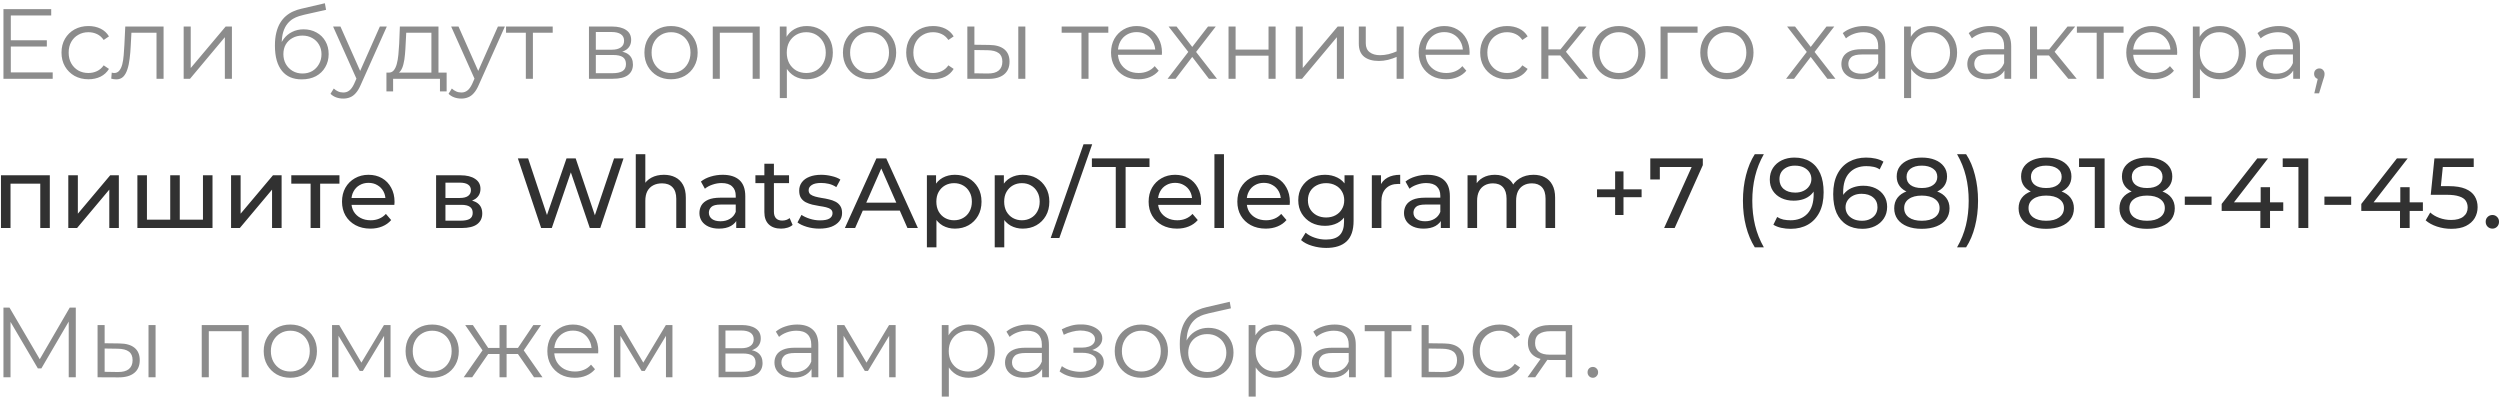
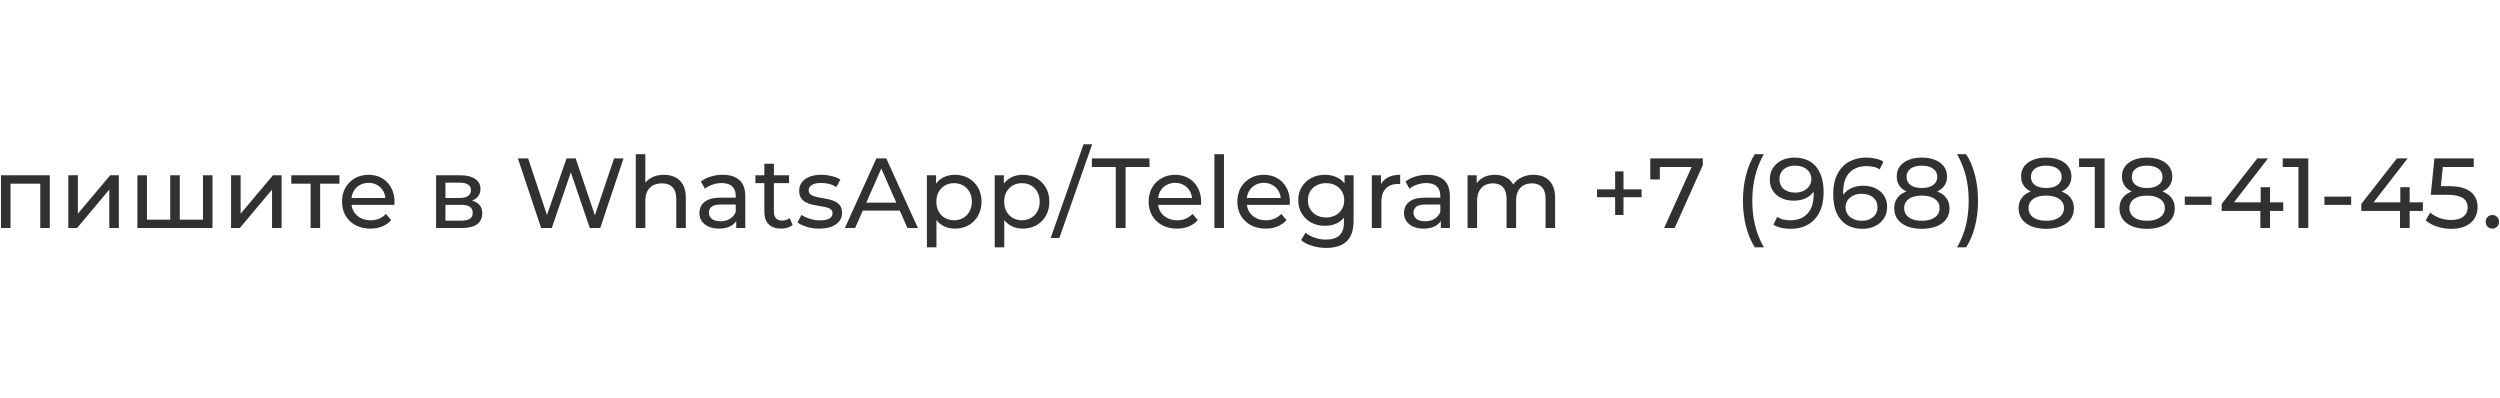
<svg xmlns="http://www.w3.org/2000/svg" width="603" height="96" viewBox="0 0 603 96" fill="none">
-   <path d="M2.416 9.712H11.296V11.224H2.416V9.712ZM2.608 17.464H12.712V19H0.832V2.2H12.352V3.736H2.608V17.464ZM21.337 19.12C20.089 19.12 18.969 18.848 17.977 18.304C17.001 17.744 16.233 16.984 15.673 16.024C15.113 15.048 14.833 13.936 14.833 12.688C14.833 11.424 15.113 10.312 15.673 9.352C16.233 8.392 17.001 7.64 17.977 7.096C18.969 6.552 20.089 6.28 21.337 6.28C22.409 6.28 23.377 6.488 24.241 6.904C25.105 7.32 25.785 7.944 26.281 8.776L25.009 9.64C24.577 9 24.041 8.528 23.401 8.224C22.761 7.92 22.065 7.768 21.313 7.768C20.417 7.768 19.609 7.976 18.889 8.392C18.169 8.792 17.601 9.36 17.185 10.096C16.769 10.832 16.561 11.696 16.561 12.688C16.561 13.68 16.769 14.544 17.185 15.28C17.601 16.016 18.169 16.592 18.889 17.008C19.609 17.408 20.417 17.608 21.313 17.608C22.065 17.608 22.761 17.456 23.401 17.152C24.041 16.848 24.577 16.384 25.009 15.76L26.281 16.624C25.785 17.44 25.105 18.064 24.241 18.496C23.377 18.912 22.409 19.12 21.337 19.12ZM26.831 18.976L26.951 17.512C27.063 17.528 27.167 17.552 27.263 17.584C27.375 17.6 27.471 17.608 27.551 17.608C28.063 17.608 28.471 17.416 28.775 17.032C29.095 16.648 29.335 16.136 29.495 15.496C29.655 14.856 29.767 14.136 29.831 13.336C29.895 12.52 29.951 11.704 29.999 10.888L30.215 6.4H39.455V19H37.751V7.384L38.183 7.888H31.319L31.727 7.36L31.535 11.008C31.487 12.096 31.399 13.136 31.271 14.128C31.159 15.12 30.975 15.992 30.719 16.744C30.479 17.496 30.143 18.088 29.711 18.52C29.279 18.936 28.727 19.144 28.055 19.144C27.863 19.144 27.663 19.128 27.455 19.096C27.263 19.064 27.055 19.024 26.831 18.976ZM44.299 19V6.4H46.003V16.408L54.427 6.4H55.939V19H54.235V8.968L45.835 19H44.299ZM72.768 19.144C71.744 19.144 70.832 18.976 70.032 18.64C69.248 18.304 68.576 17.792 68.016 17.104C67.456 16.416 67.032 15.568 66.744 14.56C66.456 13.536 66.312 12.352 66.312 11.008C66.312 9.808 66.424 8.76 66.648 7.864C66.872 6.952 67.184 6.168 67.584 5.512C67.984 4.856 68.448 4.304 68.976 3.856C69.52 3.392 70.104 3.024 70.728 2.752C71.368 2.464 72.024 2.248 72.696 2.104L78.36 0.784L78.648 2.368L73.32 3.568C72.984 3.648 72.576 3.76 72.096 3.904C71.632 4.048 71.152 4.264 70.656 4.552C70.176 4.84 69.728 5.24 69.312 5.752C68.896 6.264 68.56 6.928 68.304 7.744C68.064 8.544 67.944 9.544 67.944 10.744C67.944 11 67.952 11.208 67.968 11.368C67.984 11.512 68 11.672 68.016 11.848C68.048 12.008 68.072 12.248 68.088 12.568L67.344 11.944C67.52 10.968 67.88 10.12 68.424 9.4C68.968 8.664 69.648 8.096 70.464 7.696C71.296 7.28 72.216 7.072 73.224 7.072C74.392 7.072 75.432 7.328 76.344 7.84C77.256 8.336 77.968 9.032 78.48 9.928C79.008 10.824 79.272 11.864 79.272 13.048C79.272 14.216 79 15.264 78.456 16.192C77.928 17.12 77.176 17.848 76.2 18.376C75.224 18.888 74.08 19.144 72.768 19.144ZM72.96 17.728C73.856 17.728 74.648 17.528 75.336 17.128C76.024 16.712 76.56 16.152 76.944 15.448C77.344 14.744 77.544 13.952 77.544 13.072C77.544 12.208 77.344 11.44 76.944 10.768C76.56 10.096 76.024 9.568 75.336 9.184C74.648 8.784 73.848 8.584 72.936 8.584C72.04 8.584 71.248 8.776 70.56 9.16C69.872 9.528 69.328 10.048 68.928 10.72C68.544 11.392 68.352 12.168 68.352 13.048C68.352 13.928 68.544 14.72 68.928 15.424C69.328 16.128 69.872 16.688 70.56 17.104C71.264 17.52 72.064 17.728 72.96 17.728ZM82.788 23.776C82.196 23.776 81.628 23.68 81.084 23.488C80.556 23.296 80.1 23.008 79.716 22.624L80.508 21.352C80.828 21.656 81.172 21.888 81.54 22.048C81.924 22.224 82.348 22.312 82.812 22.312C83.372 22.312 83.852 22.152 84.252 21.832C84.668 21.528 85.06 20.984 85.428 20.2L86.244 18.352L86.436 18.088L91.62 6.4H93.3L86.988 20.512C86.636 21.328 86.244 21.976 85.812 22.456C85.396 22.936 84.94 23.272 84.444 23.464C83.948 23.672 83.396 23.776 82.788 23.776ZM86.148 19.36L80.34 6.4H82.116L87.252 17.968L86.148 19.36ZM104.056 18.184V7.888H97.984L97.84 10.696C97.808 11.544 97.752 12.376 97.672 13.192C97.608 14.008 97.488 14.76 97.312 15.448C97.152 16.12 96.92 16.672 96.616 17.104C96.312 17.52 95.92 17.76 95.44 17.824L93.736 17.512C94.232 17.528 94.64 17.352 94.96 16.984C95.28 16.6 95.528 16.08 95.704 15.424C95.88 14.768 96.008 14.024 96.088 13.192C96.168 12.344 96.232 11.48 96.28 10.6L96.448 6.4H105.76V18.184H104.056ZM93.208 22.048V17.512H107.728V22.048H106.12V19H94.816V22.048H93.208ZM111.265 23.776C110.673 23.776 110.105 23.68 109.561 23.488C109.033 23.296 108.577 23.008 108.193 22.624L108.985 21.352C109.305 21.656 109.649 21.888 110.017 22.048C110.401 22.224 110.825 22.312 111.289 22.312C111.849 22.312 112.329 22.152 112.729 21.832C113.145 21.528 113.537 20.984 113.905 20.2L114.721 18.352L114.913 18.088L120.097 6.4H121.777L115.465 20.512C115.113 21.328 114.721 21.976 114.289 22.456C113.873 22.936 113.417 23.272 112.921 23.464C112.425 23.672 111.873 23.776 111.265 23.776ZM114.625 19.36L108.817 6.4H110.593L115.729 17.968L114.625 19.36ZM126.832 19V7.432L127.264 7.888H122.056V6.4H133.312V7.888H128.104L128.536 7.432V19H126.832ZM142.057 19V6.4H147.625C149.049 6.4 150.169 6.672 150.985 7.216C151.817 7.76 152.233 8.56 152.233 9.616C152.233 10.64 151.841 11.432 151.057 11.992C150.273 12.536 149.241 12.808 147.961 12.808L148.297 12.304C149.801 12.304 150.905 12.584 151.609 13.144C152.313 13.704 152.665 14.512 152.665 15.568C152.665 16.656 152.265 17.504 151.465 18.112C150.681 18.704 149.457 19 147.793 19H142.057ZM143.713 17.656H147.721C148.793 17.656 149.601 17.488 150.145 17.152C150.705 16.8 150.985 16.24 150.985 15.472C150.985 14.704 150.737 14.144 150.241 13.792C149.745 13.44 148.961 13.264 147.889 13.264H143.713V17.656ZM143.713 11.992H147.505C148.481 11.992 149.225 11.808 149.737 11.44C150.265 11.072 150.529 10.536 150.529 9.832C150.529 9.128 150.265 8.6 149.737 8.248C149.225 7.896 148.481 7.72 147.505 7.72H143.713V11.992ZM161.842 19.12C160.626 19.12 159.53 18.848 158.554 18.304C157.594 17.744 156.834 16.984 156.274 16.024C155.714 15.048 155.434 13.936 155.434 12.688C155.434 11.424 155.714 10.312 156.274 9.352C156.834 8.392 157.594 7.64 158.554 7.096C159.514 6.552 160.61 6.28 161.842 6.28C163.09 6.28 164.194 6.552 165.154 7.096C166.13 7.64 166.89 8.392 167.434 9.352C167.994 10.312 168.274 11.424 168.274 12.688C168.274 13.936 167.994 15.048 167.434 16.024C166.89 16.984 166.13 17.744 165.154 18.304C164.178 18.848 163.074 19.12 161.842 19.12ZM161.842 17.608C162.754 17.608 163.562 17.408 164.266 17.008C164.97 16.592 165.522 16.016 165.922 15.28C166.338 14.528 166.546 13.664 166.546 12.688C166.546 11.696 166.338 10.832 165.922 10.096C165.522 9.36 164.97 8.792 164.266 8.392C163.562 7.976 162.762 7.768 161.866 7.768C160.97 7.768 160.17 7.976 159.466 8.392C158.762 8.792 158.202 9.36 157.786 10.096C157.37 10.832 157.162 11.696 157.162 12.688C157.162 13.664 157.37 14.528 157.786 15.28C158.202 16.016 158.762 16.592 159.466 17.008C160.17 17.408 160.962 17.608 161.842 17.608ZM171.916 19V6.4H183.244V19H181.54V7.432L181.972 7.888H173.188L173.62 7.432V19H171.916ZM194.592 19.12C193.504 19.12 192.52 18.872 191.64 18.376C190.76 17.864 190.056 17.136 189.528 16.192C189.016 15.232 188.76 14.064 188.76 12.688C188.76 11.312 189.016 10.152 189.528 9.208C190.04 8.248 190.736 7.52 191.616 7.024C192.496 6.528 193.488 6.28 194.592 6.28C195.792 6.28 196.864 6.552 197.808 7.096C198.768 7.624 199.52 8.376 200.064 9.352C200.608 10.312 200.88 11.424 200.88 12.688C200.88 13.968 200.608 15.088 200.064 16.048C199.52 17.008 198.768 17.76 197.808 18.304C196.864 18.848 195.792 19.12 194.592 19.12ZM188.088 23.656V6.4H189.72V10.192L189.552 12.712L189.792 15.256V23.656H188.088ZM194.472 17.608C195.368 17.608 196.168 17.408 196.872 17.008C197.576 16.592 198.136 16.016 198.552 15.28C198.968 14.528 199.176 13.664 199.176 12.688C199.176 11.712 198.968 10.856 198.552 10.12C198.136 9.384 197.576 8.808 196.872 8.392C196.168 7.976 195.368 7.768 194.472 7.768C193.576 7.768 192.768 7.976 192.048 8.392C191.344 8.808 190.784 9.384 190.368 10.12C189.968 10.856 189.768 11.712 189.768 12.688C189.768 13.664 189.968 14.528 190.368 15.28C190.784 16.016 191.344 16.592 192.048 17.008C192.768 17.408 193.576 17.608 194.472 17.608ZM209.725 19.12C208.509 19.12 207.413 18.848 206.437 18.304C205.477 17.744 204.717 16.984 204.157 16.024C203.597 15.048 203.317 13.936 203.317 12.688C203.317 11.424 203.597 10.312 204.157 9.352C204.717 8.392 205.477 7.64 206.437 7.096C207.397 6.552 208.493 6.28 209.725 6.28C210.973 6.28 212.077 6.552 213.037 7.096C214.013 7.64 214.773 8.392 215.317 9.352C215.877 10.312 216.157 11.424 216.157 12.688C216.157 13.936 215.877 15.048 215.317 16.024C214.773 16.984 214.013 17.744 213.037 18.304C212.061 18.848 210.957 19.12 209.725 19.12ZM209.725 17.608C210.637 17.608 211.445 17.408 212.149 17.008C212.853 16.592 213.405 16.016 213.805 15.28C214.221 14.528 214.429 13.664 214.429 12.688C214.429 11.696 214.221 10.832 213.805 10.096C213.405 9.36 212.853 8.792 212.149 8.392C211.445 7.976 210.645 7.768 209.749 7.768C208.853 7.768 208.053 7.976 207.349 8.392C206.645 8.792 206.085 9.36 205.669 10.096C205.253 10.832 205.045 11.696 205.045 12.688C205.045 13.664 205.253 14.528 205.669 15.28C206.085 16.016 206.645 16.592 207.349 17.008C208.053 17.408 208.845 17.608 209.725 17.608ZM225.079 19.12C223.831 19.12 222.711 18.848 221.719 18.304C220.743 17.744 219.975 16.984 219.415 16.024C218.855 15.048 218.575 13.936 218.575 12.688C218.575 11.424 218.855 10.312 219.415 9.352C219.975 8.392 220.743 7.64 221.719 7.096C222.711 6.552 223.831 6.28 225.079 6.28C226.151 6.28 227.119 6.488 227.983 6.904C228.847 7.32 229.527 7.944 230.023 8.776L228.751 9.64C228.319 9 227.783 8.528 227.143 8.224C226.503 7.92 225.807 7.768 225.055 7.768C224.159 7.768 223.351 7.976 222.631 8.392C221.911 8.792 221.343 9.36 220.927 10.096C220.511 10.832 220.303 11.696 220.303 12.688C220.303 13.68 220.511 14.544 220.927 15.28C221.343 16.016 221.911 16.592 222.631 17.008C223.351 17.408 224.159 17.608 225.055 17.608C225.807 17.608 226.503 17.456 227.143 17.152C227.783 16.848 228.319 16.384 228.751 15.76L230.023 16.624C229.527 17.44 228.847 18.064 227.983 18.496C227.119 18.912 226.151 19.12 225.079 19.12ZM245.61 19V6.4H247.314V19H245.61ZM238.626 10.84C240.21 10.856 241.418 11.208 242.25 11.896C243.082 12.584 243.498 13.576 243.498 14.872C243.498 16.216 243.05 17.248 242.154 17.968C241.258 18.688 239.978 19.04 238.314 19.024L233.322 19V6.4H235.026V10.792L238.626 10.84ZM238.194 17.728C239.378 17.744 240.266 17.512 240.858 17.032C241.466 16.536 241.77 15.816 241.77 14.872C241.77 13.928 241.474 13.24 240.882 12.808C240.29 12.36 239.394 12.128 238.194 12.112L235.026 12.064V17.68L238.194 17.728ZM260.847 19V7.432L261.279 7.888H256.071V6.4H267.327V7.888H262.119L262.551 7.432V19H260.847ZM274.605 19.12C273.293 19.12 272.141 18.848 271.149 18.304C270.157 17.744 269.381 16.984 268.821 16.024C268.261 15.048 267.981 13.936 267.981 12.688C267.981 11.44 268.245 10.336 268.773 9.376C269.317 8.416 270.053 7.664 270.981 7.12C271.925 6.56 272.981 6.28 274.149 6.28C275.333 6.28 276.381 6.552 277.293 7.096C278.221 7.624 278.949 8.376 279.477 9.352C280.005 10.312 280.269 11.424 280.269 12.688C280.269 12.768 280.261 12.856 280.245 12.952C280.245 13.032 280.245 13.12 280.245 13.216H269.277V11.944H279.333L278.661 12.448C278.661 11.536 278.461 10.728 278.061 10.024C277.677 9.304 277.149 8.744 276.477 8.344C275.805 7.944 275.029 7.744 274.149 7.744C273.285 7.744 272.509 7.944 271.821 8.344C271.133 8.744 270.597 9.304 270.213 10.024C269.829 10.744 269.637 11.568 269.637 12.496V12.76C269.637 13.72 269.845 14.568 270.261 15.304C270.693 16.024 271.285 16.592 272.037 17.008C272.805 17.408 273.677 17.608 274.653 17.608C275.421 17.608 276.133 17.472 276.789 17.2C277.461 16.928 278.037 16.512 278.517 15.952L279.477 17.056C278.917 17.728 278.213 18.24 277.365 18.592C276.533 18.944 275.613 19.12 274.605 19.12ZM281.626 19L286.954 12.088L286.93 12.928L281.866 6.4H283.786L287.938 11.8L287.218 11.776L291.37 6.4H293.242L288.13 13L288.154 12.088L293.53 19H291.586L287.194 13.24L287.866 13.336L283.546 19H281.626ZM296.322 19V6.4H298.026V11.968H305.97V6.4H307.674V19H305.97V13.432H298.026V19H296.322ZM312.518 19V6.4H314.222V16.408L322.646 6.4H324.158V19H322.454V8.968L314.054 19H312.518ZM337.009 13.672C336.273 13.992 335.529 14.248 334.777 14.44C334.041 14.616 333.305 14.704 332.569 14.704C331.081 14.704 329.905 14.368 329.041 13.696C328.177 13.008 327.745 11.952 327.745 10.528V6.4H329.425V10.432C329.425 11.392 329.737 12.112 330.361 12.592C330.985 13.072 331.825 13.312 332.881 13.312C333.521 13.312 334.193 13.232 334.897 13.072C335.601 12.896 336.313 12.648 337.033 12.328L337.009 13.672ZM336.865 19V6.4H338.569V19H336.865ZM348.808 19.12C347.496 19.12 346.344 18.848 345.352 18.304C344.36 17.744 343.584 16.984 343.024 16.024C342.464 15.048 342.184 13.936 342.184 12.688C342.184 11.44 342.448 10.336 342.976 9.376C343.52 8.416 344.256 7.664 345.184 7.12C346.128 6.56 347.184 6.28 348.352 6.28C349.536 6.28 350.584 6.552 351.496 7.096C352.424 7.624 353.152 8.376 353.68 9.352C354.208 10.312 354.472 11.424 354.472 12.688C354.472 12.768 354.464 12.856 354.448 12.952C354.448 13.032 354.448 13.12 354.448 13.216H343.48V11.944H353.536L352.864 12.448C352.864 11.536 352.664 10.728 352.264 10.024C351.88 9.304 351.352 8.744 350.68 8.344C350.008 7.944 349.232 7.744 348.352 7.744C347.488 7.744 346.712 7.944 346.024 8.344C345.336 8.744 344.8 9.304 344.416 10.024C344.032 10.744 343.84 11.568 343.84 12.496V12.76C343.84 13.72 344.048 14.568 344.464 15.304C344.896 16.024 345.488 16.592 346.24 17.008C347.008 17.408 347.88 17.608 348.856 17.608C349.624 17.608 350.336 17.472 350.992 17.2C351.664 16.928 352.24 16.512 352.72 15.952L353.68 17.056C353.12 17.728 352.416 18.24 351.568 18.592C350.736 18.944 349.816 19.12 348.808 19.12ZM363.524 19.12C362.276 19.12 361.156 18.848 360.164 18.304C359.188 17.744 358.42 16.984 357.86 16.024C357.3 15.048 357.02 13.936 357.02 12.688C357.02 11.424 357.3 10.312 357.86 9.352C358.42 8.392 359.188 7.64 360.164 7.096C361.156 6.552 362.276 6.28 363.524 6.28C364.596 6.28 365.564 6.488 366.428 6.904C367.292 7.32 367.972 7.944 368.468 8.776L367.196 9.64C366.764 9 366.228 8.528 365.588 8.224C364.948 7.92 364.252 7.768 363.5 7.768C362.604 7.768 361.796 7.976 361.076 8.392C360.356 8.792 359.788 9.36 359.372 10.096C358.956 10.832 358.748 11.696 358.748 12.688C358.748 13.68 358.956 14.544 359.372 15.28C359.788 16.016 360.356 16.592 361.076 17.008C361.796 17.408 362.604 17.608 363.5 17.608C364.252 17.608 364.948 17.456 365.588 17.152C366.228 16.848 366.764 16.384 367.196 15.76L368.468 16.624C367.972 17.44 367.292 18.064 366.428 18.496C365.564 18.912 364.596 19.12 363.524 19.12ZM381.008 19L375.824 12.76L377.24 11.92L383.024 19H381.008ZM371.768 19V6.4H373.472V19H371.768ZM372.944 13.384V11.92H377V13.384H372.944ZM377.384 12.88L375.8 12.64L380.816 6.4H382.664L377.384 12.88ZM390.452 19.12C389.236 19.12 388.14 18.848 387.164 18.304C386.204 17.744 385.444 16.984 384.884 16.024C384.324 15.048 384.044 13.936 384.044 12.688C384.044 11.424 384.324 10.312 384.884 9.352C385.444 8.392 386.204 7.64 387.164 7.096C388.124 6.552 389.22 6.28 390.452 6.28C391.7 6.28 392.804 6.552 393.764 7.096C394.74 7.64 395.5 8.392 396.044 9.352C396.604 10.312 396.884 11.424 396.884 12.688C396.884 13.936 396.604 15.048 396.044 16.024C395.5 16.984 394.74 17.744 393.764 18.304C392.788 18.848 391.684 19.12 390.452 19.12ZM390.452 17.608C391.364 17.608 392.172 17.408 392.876 17.008C393.58 16.592 394.132 16.016 394.532 15.28C394.948 14.528 395.156 13.664 395.156 12.688C395.156 11.696 394.948 10.832 394.532 10.096C394.132 9.36 393.58 8.792 392.876 8.392C392.172 7.976 391.372 7.768 390.476 7.768C389.58 7.768 388.78 7.976 388.076 8.392C387.372 8.792 386.812 9.36 386.396 10.096C385.98 10.832 385.772 11.696 385.772 12.688C385.772 13.664 385.98 14.528 386.396 15.28C386.812 16.016 387.372 16.592 388.076 17.008C388.78 17.408 389.572 17.608 390.452 17.608ZM400.526 19V6.4H409.454V7.888H401.798L402.23 7.456V19H400.526ZM416.514 19.12C415.298 19.12 414.202 18.848 413.226 18.304C412.266 17.744 411.506 16.984 410.946 16.024C410.386 15.048 410.106 13.936 410.106 12.688C410.106 11.424 410.386 10.312 410.946 9.352C411.506 8.392 412.266 7.64 413.226 7.096C414.186 6.552 415.282 6.28 416.514 6.28C417.762 6.28 418.866 6.552 419.826 7.096C420.802 7.64 421.562 8.392 422.106 9.352C422.666 10.312 422.946 11.424 422.946 12.688C422.946 13.936 422.666 15.048 422.106 16.024C421.562 16.984 420.802 17.744 419.826 18.304C418.85 18.848 417.746 19.12 416.514 19.12ZM416.514 17.608C417.426 17.608 418.234 17.408 418.938 17.008C419.642 16.592 420.194 16.016 420.594 15.28C421.01 14.528 421.218 13.664 421.218 12.688C421.218 11.696 421.01 10.832 420.594 10.096C420.194 9.36 419.642 8.792 418.938 8.392C418.234 7.976 417.434 7.768 416.538 7.768C415.642 7.768 414.842 7.976 414.138 8.392C413.434 8.792 412.874 9.36 412.458 10.096C412.042 10.832 411.834 11.696 411.834 12.688C411.834 13.664 412.042 14.528 412.458 15.28C412.874 16.016 413.434 16.592 414.138 17.008C414.842 17.408 415.634 17.608 416.514 17.608ZM430.805 19L436.133 12.088L436.109 12.928L431.045 6.4H432.965L437.117 11.8L436.397 11.776L440.549 6.4H442.421L437.309 13L437.333 12.088L442.709 19H440.765L436.373 13.24L437.045 13.336L432.725 19H430.805ZM453.092 19V16.216L453.02 15.76V11.104C453.02 10.032 452.716 9.208 452.108 8.632C451.516 8.056 450.628 7.768 449.444 7.768C448.628 7.768 447.852 7.904 447.116 8.176C446.38 8.448 445.756 8.808 445.244 9.256L444.476 7.984C445.116 7.44 445.884 7.024 446.78 6.736C447.676 6.432 448.62 6.28 449.612 6.28C451.244 6.28 452.5 6.688 453.38 7.504C454.276 8.304 454.724 9.528 454.724 11.176V19H453.092ZM448.748 19.12C447.804 19.12 446.98 18.968 446.276 18.664C445.588 18.344 445.06 17.912 444.692 17.368C444.324 16.808 444.14 16.168 444.14 15.448C444.14 14.792 444.292 14.2 444.596 13.672C444.916 13.128 445.428 12.696 446.132 12.376C446.852 12.04 447.812 11.872 449.012 11.872H453.356V13.144H449.06C447.844 13.144 446.996 13.36 446.516 13.792C446.052 14.224 445.82 14.76 445.82 15.4C445.82 16.12 446.1 16.696 446.66 17.128C447.22 17.56 448.004 17.776 449.012 17.776C449.972 17.776 450.796 17.56 451.484 17.128C452.188 16.68 452.7 16.04 453.02 15.208L453.404 16.384C453.084 17.216 452.524 17.88 451.724 18.376C450.94 18.872 449.948 19.12 448.748 19.12ZM465.764 19.12C464.676 19.12 463.692 18.872 462.812 18.376C461.932 17.864 461.228 17.136 460.7 16.192C460.188 15.232 459.932 14.064 459.932 12.688C459.932 11.312 460.188 10.152 460.7 9.208C461.212 8.248 461.908 7.52 462.788 7.024C463.668 6.528 464.66 6.28 465.764 6.28C466.964 6.28 468.036 6.552 468.98 7.096C469.94 7.624 470.692 8.376 471.236 9.352C471.78 10.312 472.052 11.424 472.052 12.688C472.052 13.968 471.78 15.088 471.236 16.048C470.692 17.008 469.94 17.76 468.98 18.304C468.036 18.848 466.964 19.12 465.764 19.12ZM459.26 23.656V6.4H460.892V10.192L460.724 12.712L460.964 15.256V23.656H459.26ZM465.644 17.608C466.54 17.608 467.34 17.408 468.044 17.008C468.748 16.592 469.308 16.016 469.724 15.28C470.14 14.528 470.348 13.664 470.348 12.688C470.348 11.712 470.14 10.856 469.724 10.12C469.308 9.384 468.748 8.808 468.044 8.392C467.34 7.976 466.54 7.768 465.644 7.768C464.748 7.768 463.94 7.976 463.22 8.392C462.516 8.808 461.956 9.384 461.54 10.12C461.14 10.856 460.94 11.712 460.94 12.688C460.94 13.664 461.14 14.528 461.54 15.28C461.956 16.016 462.516 16.592 463.22 17.008C463.94 17.408 464.748 17.608 465.644 17.608ZM483.467 19V16.216L483.395 15.76V11.104C483.395 10.032 483.091 9.208 482.483 8.632C481.891 8.056 481.003 7.768 479.819 7.768C479.003 7.768 478.227 7.904 477.491 8.176C476.755 8.448 476.131 8.808 475.619 9.256L474.851 7.984C475.491 7.44 476.259 7.024 477.155 6.736C478.051 6.432 478.995 6.28 479.987 6.28C481.619 6.28 482.875 6.688 483.755 7.504C484.651 8.304 485.099 9.528 485.099 11.176V19H483.467ZM479.123 19.12C478.179 19.12 477.355 18.968 476.651 18.664C475.963 18.344 475.435 17.912 475.067 17.368C474.699 16.808 474.515 16.168 474.515 15.448C474.515 14.792 474.667 14.2 474.971 13.672C475.291 13.128 475.803 12.696 476.507 12.376C477.227 12.04 478.187 11.872 479.387 11.872H483.731V13.144H479.435C478.219 13.144 477.371 13.36 476.891 13.792C476.427 14.224 476.195 14.76 476.195 15.4C476.195 16.12 476.475 16.696 477.035 17.128C477.595 17.56 478.379 17.776 479.387 17.776C480.347 17.776 481.171 17.56 481.859 17.128C482.563 16.68 483.075 16.04 483.395 15.208L483.779 16.384C483.459 17.216 482.899 17.88 482.099 18.376C481.315 18.872 480.323 19.12 479.123 19.12ZM498.875 19L493.691 12.76L495.107 11.92L500.891 19H498.875ZM489.635 19V6.4H491.339V19H489.635ZM490.811 13.384V11.92H494.867V13.384H490.811ZM495.251 12.88L493.667 12.64L498.683 6.4H500.531L495.251 12.88ZM505.722 19V7.432L506.154 7.888H500.946V6.4H512.202V7.888H506.994L507.426 7.432V19H505.722ZM519.48 19.12C518.168 19.12 517.016 18.848 516.024 18.304C515.032 17.744 514.256 16.984 513.696 16.024C513.136 15.048 512.856 13.936 512.856 12.688C512.856 11.44 513.12 10.336 513.648 9.376C514.192 8.416 514.928 7.664 515.856 7.12C516.8 6.56 517.856 6.28 519.024 6.28C520.208 6.28 521.256 6.552 522.168 7.096C523.096 7.624 523.824 8.376 524.352 9.352C524.88 10.312 525.144 11.424 525.144 12.688C525.144 12.768 525.136 12.856 525.12 12.952C525.12 13.032 525.12 13.12 525.12 13.216H514.152V11.944H524.208L523.536 12.448C523.536 11.536 523.336 10.728 522.936 10.024C522.552 9.304 522.024 8.744 521.352 8.344C520.68 7.944 519.904 7.744 519.024 7.744C518.16 7.744 517.384 7.944 516.696 8.344C516.008 8.744 515.472 9.304 515.088 10.024C514.704 10.744 514.512 11.568 514.512 12.496V12.76C514.512 13.72 514.72 14.568 515.136 15.304C515.568 16.024 516.16 16.592 516.912 17.008C517.68 17.408 518.552 17.608 519.528 17.608C520.296 17.608 521.008 17.472 521.664 17.2C522.336 16.928 522.912 16.512 523.392 15.952L524.352 17.056C523.792 17.728 523.088 18.24 522.24 18.592C521.408 18.944 520.488 19.12 519.48 19.12ZM535.42 19.12C534.332 19.12 533.348 18.872 532.468 18.376C531.588 17.864 530.884 17.136 530.356 16.192C529.844 15.232 529.588 14.064 529.588 12.688C529.588 11.312 529.844 10.152 530.356 9.208C530.868 8.248 531.564 7.52 532.444 7.024C533.324 6.528 534.316 6.28 535.42 6.28C536.62 6.28 537.692 6.552 538.636 7.096C539.596 7.624 540.348 8.376 540.892 9.352C541.436 10.312 541.708 11.424 541.708 12.688C541.708 13.968 541.436 15.088 540.892 16.048C540.348 17.008 539.596 17.76 538.636 18.304C537.692 18.848 536.62 19.12 535.42 19.12ZM528.916 23.656V6.4H530.548V10.192L530.38 12.712L530.62 15.256V23.656H528.916ZM535.3 17.608C536.196 17.608 536.996 17.408 537.7 17.008C538.404 16.592 538.964 16.016 539.38 15.28C539.796 14.528 540.004 13.664 540.004 12.688C540.004 11.712 539.796 10.856 539.38 10.12C538.964 9.384 538.404 8.808 537.7 8.392C536.996 7.976 536.196 7.768 535.3 7.768C534.404 7.768 533.596 7.976 532.876 8.392C532.172 8.808 531.612 9.384 531.196 10.12C530.796 10.856 530.596 11.712 530.596 12.688C530.596 13.664 530.796 14.528 531.196 15.28C531.612 16.016 532.172 16.592 532.876 17.008C533.596 17.408 534.404 17.608 535.3 17.608ZM553.123 19V16.216L553.051 15.76V11.104C553.051 10.032 552.747 9.208 552.139 8.632C551.547 8.056 550.659 7.768 549.475 7.768C548.659 7.768 547.883 7.904 547.147 8.176C546.411 8.448 545.787 8.808 545.275 9.256L544.507 7.984C545.147 7.44 545.915 7.024 546.811 6.736C547.707 6.432 548.651 6.28 549.643 6.28C551.275 6.28 552.531 6.688 553.411 7.504C554.307 8.304 554.755 9.528 554.755 11.176V19H553.123ZM548.779 19.12C547.835 19.12 547.011 18.968 546.307 18.664C545.619 18.344 545.091 17.912 544.723 17.368C544.355 16.808 544.171 16.168 544.171 15.448C544.171 14.792 544.323 14.2 544.627 13.672C544.947 13.128 545.459 12.696 546.163 12.376C546.883 12.04 547.843 11.872 549.043 11.872H553.387V13.144H549.091C547.875 13.144 547.027 13.36 546.547 13.792C546.083 14.224 545.851 14.76 545.851 15.4C545.851 16.12 546.131 16.696 546.691 17.128C547.251 17.56 548.035 17.776 549.043 17.776C550.003 17.776 550.827 17.56 551.515 17.128C552.219 16.68 552.731 16.04 553.051 15.208L553.435 16.384C553.115 17.216 552.555 17.88 551.755 18.376C550.971 18.872 549.979 19.12 548.779 19.12ZM558.211 22.504L559.267 18.064L559.459 19.096C559.091 19.096 558.779 18.976 558.523 18.736C558.283 18.496 558.163 18.184 558.163 17.8C558.163 17.416 558.283 17.104 558.523 16.864C558.779 16.624 559.083 16.504 559.435 16.504C559.803 16.504 560.099 16.632 560.323 16.888C560.563 17.144 560.683 17.448 560.683 17.8C560.683 17.928 560.675 18.056 560.659 18.184C560.643 18.312 560.611 18.456 560.563 18.616C560.515 18.776 560.451 18.968 560.371 19.192L559.363 22.504H558.211ZM0.832 91V74.2H2.296L9.976 87.304H9.208L16.816 74.2H18.28V91H16.576V76.864H16.984L9.976 88.864H9.136L2.08 76.864H2.536V91H0.832ZM35.821 91V78.4H37.525V91H35.821ZM28.837 82.84C30.421 82.856 31.629 83.208 32.461 83.896C33.293 84.584 33.709 85.576 33.709 86.872C33.709 88.216 33.261 89.248 32.365 89.968C31.469 90.688 30.189 91.04 28.525 91.024L23.533 91V78.4H25.237V82.792L28.837 82.84ZM28.405 89.728C29.589 89.744 30.477 89.512 31.069 89.032C31.677 88.536 31.981 87.816 31.981 86.872C31.981 85.928 31.685 85.24 31.093 84.808C30.501 84.36 29.605 84.128 28.405 84.112L25.237 84.064V89.68L28.405 89.728ZM48.658 91V78.4H59.986V91H58.282V79.432L58.714 79.888H49.93L50.362 79.432V91H48.658ZM70.014 91.12C68.798 91.12 67.702 90.848 66.726 90.304C65.766 89.744 65.006 88.984 64.446 88.024C63.886 87.048 63.606 85.936 63.606 84.688C63.606 83.424 63.886 82.312 64.446 81.352C65.006 80.392 65.766 79.64 66.726 79.096C67.686 78.552 68.782 78.28 70.014 78.28C71.262 78.28 72.366 78.552 73.326 79.096C74.302 79.64 75.062 80.392 75.606 81.352C76.166 82.312 76.446 83.424 76.446 84.688C76.446 85.936 76.166 87.048 75.606 88.024C75.062 88.984 74.302 89.744 73.326 90.304C72.35 90.848 71.246 91.12 70.014 91.12ZM70.014 89.608C70.926 89.608 71.734 89.408 72.438 89.008C73.142 88.592 73.694 88.016 74.094 87.28C74.51 86.528 74.718 85.664 74.718 84.688C74.718 83.696 74.51 82.832 74.094 82.096C73.694 81.36 73.142 80.792 72.438 80.392C71.734 79.976 70.934 79.768 70.038 79.768C69.142 79.768 68.342 79.976 67.638 80.392C66.934 80.792 66.374 81.36 65.958 82.096C65.542 82.832 65.334 83.696 65.334 84.688C65.334 85.664 65.542 86.528 65.958 87.28C66.374 88.016 66.934 88.592 67.638 89.008C68.342 89.408 69.134 89.608 70.014 89.608ZM80.088 91V78.4H81.816L87.528 88.072H86.808L92.616 78.4H94.2V91H92.64V80.344L92.952 80.488L87.528 89.464H86.76L81.288 80.392L81.648 80.32V91H80.088ZM104.233 91.12C103.017 91.12 101.921 90.848 100.945 90.304C99.985 89.744 99.225 88.984 98.665 88.024C98.105 87.048 97.825 85.936 97.825 84.688C97.825 83.424 98.105 82.312 98.665 81.352C99.225 80.392 99.985 79.64 100.945 79.096C101.905 78.552 103.001 78.28 104.233 78.28C105.481 78.28 106.585 78.552 107.545 79.096C108.521 79.64 109.281 80.392 109.825 81.352C110.385 82.312 110.665 83.424 110.665 84.688C110.665 85.936 110.385 87.048 109.825 88.024C109.281 88.984 108.521 89.744 107.545 90.304C106.569 90.848 105.465 91.12 104.233 91.12ZM104.233 89.608C105.145 89.608 105.953 89.408 106.657 89.008C107.361 88.592 107.913 88.016 108.313 87.28C108.729 86.528 108.937 85.664 108.937 84.688C108.937 83.696 108.729 82.832 108.313 82.096C107.913 81.36 107.361 80.792 106.657 80.392C105.953 79.976 105.153 79.768 104.257 79.768C103.361 79.768 102.561 79.976 101.857 80.392C101.153 80.792 100.593 81.36 100.177 82.096C99.761 82.832 99.553 83.696 99.553 84.688C99.553 85.664 99.761 86.528 100.177 87.28C100.593 88.016 101.153 88.592 101.857 89.008C102.561 89.408 103.353 89.608 104.233 89.608ZM128.814 91L124.494 84.76L125.91 83.92L130.854 91H128.814ZM121.662 85.384V83.92H125.646V85.384H121.662ZM126.078 84.88L124.446 84.64L128.646 78.4H130.494L126.078 84.88ZM113.886 91H111.846L116.79 83.92L118.182 84.76L113.886 91ZM122.19 91H120.486V78.4H122.19V91ZM121.014 85.384H117.054V83.92H121.014V85.384ZM116.646 84.88L112.206 78.4H114.054L118.23 84.64L116.646 84.88ZM138.644 91.12C137.332 91.12 136.18 90.848 135.188 90.304C134.196 89.744 133.42 88.984 132.86 88.024C132.3 87.048 132.02 85.936 132.02 84.688C132.02 83.44 132.284 82.336 132.812 81.376C133.356 80.416 134.092 79.664 135.02 79.12C135.964 78.56 137.02 78.28 138.188 78.28C139.372 78.28 140.42 78.552 141.332 79.096C142.26 79.624 142.988 80.376 143.516 81.352C144.044 82.312 144.308 83.424 144.308 84.688C144.308 84.768 144.3 84.856 144.284 84.952C144.284 85.032 144.284 85.12 144.284 85.216H133.316V83.944H143.372L142.7 84.448C142.7 83.536 142.5 82.728 142.1 82.024C141.716 81.304 141.188 80.744 140.516 80.344C139.844 79.944 139.068 79.744 138.188 79.744C137.324 79.744 136.548 79.944 135.86 80.344C135.172 80.744 134.636 81.304 134.252 82.024C133.868 82.744 133.676 83.568 133.676 84.496V84.76C133.676 85.72 133.884 86.568 134.3 87.304C134.732 88.024 135.324 88.592 136.076 89.008C136.844 89.408 137.716 89.608 138.692 89.608C139.46 89.608 140.172 89.472 140.828 89.2C141.5 88.928 142.076 88.512 142.556 87.952L143.516 89.056C142.956 89.728 142.252 90.24 141.404 90.592C140.572 90.944 139.652 91.12 138.644 91.12ZM148.08 91V78.4H149.808L155.52 88.072H154.8L160.608 78.4H162.192V91H160.632V80.344L160.944 80.488L155.52 89.464H154.752L149.28 80.392L149.64 80.32V91H148.08ZM173.322 91V78.4H178.89C180.314 78.4 181.434 78.672 182.25 79.216C183.082 79.76 183.498 80.56 183.498 81.616C183.498 82.64 183.106 83.432 182.322 83.992C181.538 84.536 180.506 84.808 179.226 84.808L179.562 84.304C181.066 84.304 182.17 84.584 182.874 85.144C183.578 85.704 183.93 86.512 183.93 87.568C183.93 88.656 183.53 89.504 182.73 90.112C181.946 90.704 180.722 91 179.058 91H173.322ZM174.978 89.656H178.986C180.058 89.656 180.866 89.488 181.41 89.152C181.97 88.8 182.25 88.24 182.25 87.472C182.25 86.704 182.002 86.144 181.506 85.792C181.01 85.44 180.226 85.264 179.154 85.264H174.978V89.656ZM174.978 83.992H178.77C179.746 83.992 180.49 83.808 181.002 83.44C181.53 83.072 181.794 82.536 181.794 81.832C181.794 81.128 181.53 80.6 181.002 80.248C180.49 79.896 179.746 79.72 178.77 79.72H174.978V83.992ZM195.748 91V88.216L195.676 87.76V83.104C195.676 82.032 195.372 81.208 194.764 80.632C194.172 80.056 193.284 79.768 192.1 79.768C191.284 79.768 190.508 79.904 189.772 80.176C189.036 80.448 188.412 80.808 187.9 81.256L187.132 79.984C187.772 79.44 188.54 79.024 189.436 78.736C190.332 78.432 191.276 78.28 192.268 78.28C193.9 78.28 195.156 78.688 196.036 79.504C196.932 80.304 197.38 81.528 197.38 83.176V91H195.748ZM191.404 91.12C190.46 91.12 189.636 90.968 188.932 90.664C188.244 90.344 187.716 89.912 187.348 89.368C186.98 88.808 186.796 88.168 186.796 87.448C186.796 86.792 186.948 86.2 187.252 85.672C187.572 85.128 188.084 84.696 188.788 84.376C189.508 84.04 190.468 83.872 191.668 83.872H196.012V85.144H191.716C190.5 85.144 189.652 85.36 189.172 85.792C188.708 86.224 188.476 86.76 188.476 87.4C188.476 88.12 188.756 88.696 189.316 89.128C189.876 89.56 190.66 89.776 191.668 89.776C192.628 89.776 193.452 89.56 194.14 89.128C194.844 88.68 195.356 88.04 195.676 87.208L196.06 88.384C195.74 89.216 195.18 89.88 194.38 90.376C193.596 90.872 192.604 91.12 191.404 91.12ZM201.916 91V78.4H203.644L209.356 88.072H208.636L214.444 78.4H216.028V91H214.468V80.344L214.78 80.488L209.356 89.464H208.588L203.116 80.392L203.476 80.32V91H201.916ZM233.662 91.12C232.574 91.12 231.59 90.872 230.71 90.376C229.83 89.864 229.126 89.136 228.598 88.192C228.086 87.232 227.83 86.064 227.83 84.688C227.83 83.312 228.086 82.152 228.598 81.208C229.11 80.248 229.806 79.52 230.686 79.024C231.566 78.528 232.558 78.28 233.662 78.28C234.862 78.28 235.934 78.552 236.878 79.096C237.838 79.624 238.59 80.376 239.134 81.352C239.678 82.312 239.95 83.424 239.95 84.688C239.95 85.968 239.678 87.088 239.134 88.048C238.59 89.008 237.838 89.76 236.878 90.304C235.934 90.848 234.862 91.12 233.662 91.12ZM227.158 95.656V78.4H228.79V82.192L228.622 84.712L228.862 87.256V95.656H227.158ZM233.542 89.608C234.438 89.608 235.238 89.408 235.942 89.008C236.646 88.592 237.206 88.016 237.622 87.28C238.038 86.528 238.246 85.664 238.246 84.688C238.246 83.712 238.038 82.856 237.622 82.12C237.206 81.384 236.646 80.808 235.942 80.392C235.238 79.976 234.438 79.768 233.542 79.768C232.646 79.768 231.838 79.976 231.118 80.392C230.414 80.808 229.854 81.384 229.438 82.12C229.038 82.856 228.838 83.712 228.838 84.688C228.838 85.664 229.038 86.528 229.438 87.28C229.854 88.016 230.414 88.592 231.118 89.008C231.838 89.408 232.646 89.608 233.542 89.608ZM251.365 91V88.216L251.293 87.76V83.104C251.293 82.032 250.989 81.208 250.381 80.632C249.789 80.056 248.901 79.768 247.717 79.768C246.901 79.768 246.125 79.904 245.389 80.176C244.653 80.448 244.029 80.808 243.517 81.256L242.749 79.984C243.389 79.44 244.157 79.024 245.053 78.736C245.949 78.432 246.893 78.28 247.885 78.28C249.517 78.28 250.773 78.688 251.653 79.504C252.549 80.304 252.997 81.528 252.997 83.176V91H251.365ZM247.021 91.12C246.077 91.12 245.253 90.968 244.549 90.664C243.861 90.344 243.333 89.912 242.965 89.368C242.597 88.808 242.413 88.168 242.413 87.448C242.413 86.792 242.565 86.2 242.869 85.672C243.189 85.128 243.701 84.696 244.405 84.376C245.125 84.04 246.085 83.872 247.285 83.872H251.629V85.144H247.333C246.117 85.144 245.269 85.36 244.789 85.792C244.325 86.224 244.093 86.76 244.093 87.4C244.093 88.12 244.373 88.696 244.933 89.128C245.493 89.56 246.277 89.776 247.285 89.776C248.245 89.776 249.069 89.56 249.757 89.128C250.461 88.68 250.973 88.04 251.293 87.208L251.677 88.384C251.357 89.216 250.797 89.88 249.997 90.376C249.213 90.872 248.221 91.12 247.021 91.12ZM260.66 91.144C261.7 91.144 262.636 90.984 263.468 90.664C264.316 90.344 264.988 89.904 265.484 89.344C265.98 88.768 266.228 88.104 266.228 87.352C266.228 86.392 265.82 85.632 265.004 85.072C264.204 84.512 263.084 84.232 261.644 84.232L261.572 84.688C262.388 84.688 263.116 84.56 263.756 84.304C264.396 84.048 264.908 83.688 265.292 83.224C265.676 82.76 265.868 82.216 265.868 81.592C265.868 80.888 265.628 80.288 265.148 79.792C264.668 79.28 264.02 78.888 263.204 78.616C262.404 78.344 261.5 78.224 260.492 78.256C259.756 78.256 259.02 78.36 258.284 78.568C257.564 78.76 256.836 79.048 256.1 79.432L256.58 80.752C257.236 80.416 257.9 80.168 258.572 80.008C259.244 79.832 259.892 79.736 260.516 79.72C261.204 79.72 261.82 79.8 262.364 79.96C262.908 80.12 263.332 80.36 263.636 80.68C263.956 81 264.116 81.384 264.116 81.832C264.116 82.248 263.98 82.608 263.708 82.912C263.452 83.216 263.084 83.448 262.604 83.608C262.124 83.768 261.572 83.848 260.948 83.848H258.908V85.096H261.068C262.124 85.096 262.956 85.288 263.564 85.672C264.172 86.04 264.476 86.56 264.476 87.232C264.476 87.696 264.316 88.112 263.996 88.48C263.676 88.848 263.228 89.136 262.652 89.344C262.076 89.552 261.396 89.664 260.612 89.68C259.828 89.68 259.036 89.568 258.236 89.344C257.436 89.104 256.732 88.76 256.124 88.312L255.572 89.584C256.26 90.112 257.052 90.504 257.948 90.76C258.844 91.016 259.748 91.144 260.66 91.144ZM275.28 91.12C274.064 91.12 272.968 90.848 271.992 90.304C271.032 89.744 270.272 88.984 269.712 88.024C269.152 87.048 268.872 85.936 268.872 84.688C268.872 83.424 269.152 82.312 269.712 81.352C270.272 80.392 271.032 79.64 271.992 79.096C272.952 78.552 274.048 78.28 275.28 78.28C276.528 78.28 277.632 78.552 278.592 79.096C279.568 79.64 280.328 80.392 280.872 81.352C281.432 82.312 281.712 83.424 281.712 84.688C281.712 85.936 281.432 87.048 280.872 88.024C280.328 88.984 279.568 89.744 278.592 90.304C277.616 90.848 276.512 91.12 275.28 91.12ZM275.28 89.608C276.192 89.608 277 89.408 277.704 89.008C278.408 88.592 278.96 88.016 279.36 87.28C279.776 86.528 279.984 85.664 279.984 84.688C279.984 83.696 279.776 82.832 279.36 82.096C278.96 81.36 278.408 80.792 277.704 80.392C277 79.976 276.2 79.768 275.304 79.768C274.408 79.768 273.608 79.976 272.904 80.392C272.2 80.792 271.64 81.36 271.224 82.096C270.808 82.832 270.6 83.696 270.6 84.688C270.6 85.664 270.808 86.528 271.224 87.28C271.64 88.016 272.2 88.592 272.904 89.008C273.608 89.408 274.4 89.608 275.28 89.608ZM291.018 91.144C289.994 91.144 289.082 90.976 288.282 90.64C287.498 90.304 286.826 89.792 286.266 89.104C285.706 88.416 285.282 87.568 284.994 86.56C284.706 85.536 284.562 84.352 284.562 83.008C284.562 81.808 284.674 80.76 284.898 79.864C285.122 78.952 285.434 78.168 285.834 77.512C286.234 76.856 286.698 76.304 287.226 75.856C287.77 75.392 288.354 75.024 288.978 74.752C289.618 74.464 290.274 74.248 290.946 74.104L296.61 72.784L296.898 74.368L291.57 75.568C291.234 75.648 290.826 75.76 290.346 75.904C289.882 76.048 289.402 76.264 288.906 76.552C288.426 76.84 287.978 77.24 287.562 77.752C287.146 78.264 286.81 78.928 286.554 79.744C286.314 80.544 286.194 81.544 286.194 82.744C286.194 83 286.202 83.208 286.218 83.368C286.234 83.512 286.25 83.672 286.266 83.848C286.298 84.008 286.322 84.248 286.338 84.568L285.594 83.944C285.77 82.968 286.13 82.12 286.674 81.4C287.218 80.664 287.898 80.096 288.714 79.696C289.546 79.28 290.466 79.072 291.474 79.072C292.642 79.072 293.682 79.328 294.594 79.84C295.506 80.336 296.218 81.032 296.73 81.928C297.258 82.824 297.522 83.864 297.522 85.048C297.522 86.216 297.25 87.264 296.706 88.192C296.178 89.12 295.426 89.848 294.45 90.376C293.474 90.888 292.33 91.144 291.018 91.144ZM291.21 89.728C292.106 89.728 292.898 89.528 293.586 89.128C294.274 88.712 294.81 88.152 295.194 87.448C295.594 86.744 295.794 85.952 295.794 85.072C295.794 84.208 295.594 83.44 295.194 82.768C294.81 82.096 294.274 81.568 293.586 81.184C292.898 80.784 292.098 80.584 291.186 80.584C290.29 80.584 289.498 80.776 288.81 81.16C288.122 81.528 287.578 82.048 287.178 82.72C286.794 83.392 286.602 84.168 286.602 85.048C286.602 85.928 286.794 86.72 287.178 87.424C287.578 88.128 288.122 88.688 288.81 89.104C289.514 89.52 290.314 89.728 291.21 89.728ZM307.678 91.12C306.59 91.12 305.606 90.872 304.726 90.376C303.846 89.864 303.142 89.136 302.614 88.192C302.102 87.232 301.846 86.064 301.846 84.688C301.846 83.312 302.102 82.152 302.614 81.208C303.126 80.248 303.822 79.52 304.702 79.024C305.582 78.528 306.574 78.28 307.678 78.28C308.878 78.28 309.95 78.552 310.894 79.096C311.854 79.624 312.606 80.376 313.15 81.352C313.694 82.312 313.966 83.424 313.966 84.688C313.966 85.968 313.694 87.088 313.15 88.048C312.606 89.008 311.854 89.76 310.894 90.304C309.95 90.848 308.878 91.12 307.678 91.12ZM301.174 95.656V78.4H302.806V82.192L302.638 84.712L302.878 87.256V95.656H301.174ZM307.558 89.608C308.454 89.608 309.254 89.408 309.958 89.008C310.662 88.592 311.222 88.016 311.638 87.28C312.054 86.528 312.262 85.664 312.262 84.688C312.262 83.712 312.054 82.856 311.638 82.12C311.222 81.384 310.662 80.808 309.958 80.392C309.254 79.976 308.454 79.768 307.558 79.768C306.662 79.768 305.854 79.976 305.134 80.392C304.43 80.808 303.87 81.384 303.454 82.12C303.054 82.856 302.854 83.712 302.854 84.688C302.854 85.664 303.054 86.528 303.454 87.28C303.87 88.016 304.43 88.592 305.134 89.008C305.854 89.408 306.662 89.608 307.558 89.608ZM325.381 91V88.216L325.309 87.76V83.104C325.309 82.032 325.005 81.208 324.397 80.632C323.805 80.056 322.917 79.768 321.733 79.768C320.917 79.768 320.141 79.904 319.405 80.176C318.669 80.448 318.045 80.808 317.533 81.256L316.765 79.984C317.405 79.44 318.173 79.024 319.069 78.736C319.965 78.432 320.909 78.28 321.901 78.28C323.533 78.28 324.789 78.688 325.669 79.504C326.565 80.304 327.013 81.528 327.013 83.176V91H325.381ZM321.037 91.12C320.093 91.12 319.269 90.968 318.565 90.664C317.877 90.344 317.349 89.912 316.981 89.368C316.613 88.808 316.429 88.168 316.429 87.448C316.429 86.792 316.581 86.2 316.885 85.672C317.205 85.128 317.717 84.696 318.421 84.376C319.141 84.04 320.101 83.872 321.301 83.872H325.645V85.144H321.349C320.133 85.144 319.285 85.36 318.805 85.792C318.341 86.224 318.109 86.76 318.109 87.4C318.109 88.12 318.389 88.696 318.949 89.128C319.509 89.56 320.293 89.776 321.301 89.776C322.261 89.776 323.085 89.56 323.773 89.128C324.477 88.68 324.989 88.04 325.309 87.208L325.693 88.384C325.373 89.216 324.813 89.88 324.013 90.376C323.229 90.872 322.237 91.12 321.037 91.12ZM333.949 91V79.432L334.381 79.888H329.173V78.4H340.429V79.888H335.221L335.653 79.432V91H333.949ZM348.317 82.84C349.901 82.856 351.101 83.208 351.917 83.896C352.749 84.584 353.165 85.576 353.165 86.872C353.165 88.216 352.717 89.248 351.821 89.968C350.941 90.688 349.661 91.04 347.981 91.024L342.893 91V78.4H344.597V82.792L348.317 82.84ZM347.885 89.728C349.053 89.744 349.933 89.512 350.525 89.032C351.133 88.536 351.437 87.816 351.437 86.872C351.437 85.928 351.141 85.24 350.549 84.808C349.957 84.36 349.069 84.128 347.885 84.112L344.597 84.064V89.68L347.885 89.728ZM361.696 91.12C360.448 91.12 359.328 90.848 358.336 90.304C357.36 89.744 356.592 88.984 356.032 88.024C355.472 87.048 355.192 85.936 355.192 84.688C355.192 83.424 355.472 82.312 356.032 81.352C356.592 80.392 357.36 79.64 358.336 79.096C359.328 78.552 360.448 78.28 361.696 78.28C362.768 78.28 363.736 78.488 364.6 78.904C365.464 79.32 366.144 79.944 366.64 80.776L365.368 81.64C364.936 81 364.4 80.528 363.76 80.224C363.12 79.92 362.424 79.768 361.672 79.768C360.776 79.768 359.968 79.976 359.248 80.392C358.528 80.792 357.96 81.36 357.544 82.096C357.128 82.832 356.92 83.696 356.92 84.688C356.92 85.68 357.128 86.544 357.544 87.28C357.96 88.016 358.528 88.592 359.248 89.008C359.968 89.408 360.776 89.608 361.672 89.608C362.424 89.608 363.12 89.456 363.76 89.152C364.4 88.848 364.936 88.384 365.368 87.76L366.64 88.624C366.144 89.44 365.464 90.064 364.6 90.496C363.736 90.912 362.768 91.12 361.696 91.12ZM377.654 91V86.464L377.966 86.824H373.694C372.078 86.824 370.814 86.472 369.902 85.768C368.99 85.064 368.534 84.04 368.534 82.696C368.534 81.256 369.022 80.184 369.998 79.48C370.974 78.76 372.278 78.4 373.91 78.4H379.214V91H377.654ZM368.438 91L371.894 86.152H373.67L370.286 91H368.438ZM377.654 85.96V79.384L377.966 79.888H373.958C372.79 79.888 371.878 80.112 371.222 80.56C370.582 81.008 370.262 81.736 370.262 82.744C370.262 84.616 371.454 85.552 373.838 85.552H377.966L377.654 85.96ZM384.192 91.12C383.84 91.12 383.536 90.992 383.28 90.736C383.04 90.48 382.92 90.168 382.92 89.8C382.92 89.416 383.04 89.104 383.28 88.864C383.536 88.624 383.84 88.504 384.192 88.504C384.544 88.504 384.84 88.624 385.08 88.864C385.336 89.104 385.464 89.416 385.464 89.8C385.464 90.168 385.336 90.48 385.08 90.736C384.84 90.992 384.544 91.12 384.192 91.12Z" fill="#8C8C8C" />
  <path d="M0.232 55V42.28H12.016V55H9.712V43.72L10.264 44.296H1.984L2.536 43.72V55H0.232ZM16.474 55V42.28H18.778V51.544L26.578 42.28H28.666V55H26.362V45.736L18.586 55H16.474ZM41.586 52.984L41.058 53.584V42.28H43.362V53.584L42.786 52.984H49.506L48.954 53.584V42.28H51.258V55H33.138V42.28H35.442V53.584L34.89 52.984H41.586ZM55.732 55V42.28H58.036V51.544L65.836 42.28H67.924V55H65.62V45.736L57.844 55H55.732ZM74.916 55V43.696L75.492 44.296H70.26V42.28H81.876V44.296H76.668L77.22 43.696V55H74.916ZM89.334 55.144C87.974 55.144 86.773 54.864 85.734 54.304C84.71 53.744 83.909 52.976 83.334 52C82.773 51.024 82.493 49.904 82.493 48.64C82.493 47.376 82.766 46.256 83.309 45.28C83.87 44.304 84.629 43.544 85.59 43C86.566 42.44 87.662 42.16 88.877 42.16C90.109 42.16 91.198 42.432 92.141 42.976C93.085 43.52 93.822 44.288 94.35 45.28C94.894 46.256 95.165 47.4 95.165 48.712C95.165 48.808 95.157 48.92 95.141 49.048C95.141 49.176 95.133 49.296 95.118 49.408H84.293V47.752H93.918L92.981 48.328C92.998 47.512 92.829 46.784 92.478 46.144C92.126 45.504 91.638 45.008 91.013 44.656C90.406 44.288 89.694 44.104 88.877 44.104C88.078 44.104 87.365 44.288 86.742 44.656C86.118 45.008 85.629 45.512 85.278 46.168C84.925 46.808 84.749 47.544 84.749 48.376V48.76C84.749 49.608 84.942 50.368 85.326 51.04C85.725 51.696 86.278 52.208 86.981 52.576C87.686 52.944 88.493 53.128 89.406 53.128C90.157 53.128 90.838 53 91.445 52.744C92.07 52.488 92.614 52.104 93.078 51.592L94.35 53.08C93.773 53.752 93.053 54.264 92.189 54.616C91.341 54.968 90.389 55.144 89.334 55.144ZM105.185 55V42.28H111.089C112.577 42.28 113.745 42.568 114.593 43.144C115.457 43.704 115.889 44.504 115.889 45.544C115.889 46.584 115.481 47.392 114.665 47.968C113.865 48.528 112.801 48.808 111.473 48.808L111.833 48.184C113.353 48.184 114.481 48.464 115.217 49.024C115.953 49.584 116.321 50.408 116.321 51.496C116.321 52.6 115.905 53.464 115.073 54.088C114.257 54.696 113.001 55 111.305 55H105.185ZM107.441 53.224H111.137C112.097 53.224 112.817 53.08 113.297 52.792C113.777 52.488 114.017 52.008 114.017 51.352C114.017 50.68 113.793 50.192 113.345 49.888C112.913 49.568 112.225 49.408 111.281 49.408H107.441V53.224ZM107.441 47.752H110.897C111.777 47.752 112.441 47.592 112.889 47.272C113.353 46.936 113.585 46.472 113.585 45.88C113.585 45.272 113.353 44.816 112.889 44.512C112.441 44.208 111.777 44.056 110.897 44.056H107.441V47.752ZM130.525 55L124.909 38.2H127.381L132.541 53.704H131.293L136.645 38.2H138.853L144.085 53.704H142.885L148.117 38.2H150.397L144.781 55H142.261L137.365 40.624H138.013L133.093 55H130.525ZM160.14 42.16C161.18 42.16 162.092 42.36 162.876 42.76C163.676 43.16 164.3 43.768 164.748 44.584C165.196 45.4 165.42 46.432 165.42 47.68V55H163.116V47.944C163.116 46.712 162.812 45.784 162.204 45.16C161.612 44.536 160.772 44.224 159.684 44.224C158.868 44.224 158.156 44.384 157.548 44.704C156.94 45.024 156.468 45.496 156.132 46.12C155.812 46.744 155.652 47.52 155.652 48.448V55H153.348V37.192H155.652V45.712L155.196 44.8C155.612 43.968 156.252 43.32 157.116 42.856C157.98 42.392 158.988 42.16 160.14 42.16ZM177.58 55V52.312L177.46 51.808V47.224C177.46 46.248 177.172 45.496 176.596 44.968C176.036 44.424 175.188 44.152 174.052 44.152C173.3 44.152 172.564 44.28 171.844 44.536C171.124 44.776 170.516 45.104 170.02 45.52L169.06 43.792C169.716 43.264 170.5 42.864 171.412 42.592C172.34 42.304 173.308 42.16 174.316 42.16C176.06 42.16 177.404 42.584 178.348 43.432C179.292 44.28 179.764 45.576 179.764 47.32V55H177.58ZM173.404 55.144C172.46 55.144 171.628 54.984 170.908 54.664C170.204 54.344 169.66 53.904 169.276 53.344C168.892 52.768 168.7 52.12 168.7 51.4C168.7 50.712 168.86 50.088 169.18 49.528C169.516 48.968 170.052 48.52 170.788 48.184C171.54 47.848 172.548 47.68 173.812 47.68H177.844V49.336H173.908C172.756 49.336 171.98 49.528 171.58 49.912C171.18 50.296 170.98 50.76 170.98 51.304C170.98 51.928 171.228 52.432 171.724 52.816C172.22 53.184 172.908 53.368 173.788 53.368C174.652 53.368 175.404 53.176 176.044 52.792C176.7 52.408 177.172 51.848 177.46 51.112L177.916 52.696C177.612 53.448 177.076 54.048 176.308 54.496C175.54 54.928 174.572 55.144 173.404 55.144ZM188.396 55.144C187.116 55.144 186.124 54.8 185.42 54.112C184.716 53.424 184.364 52.44 184.364 51.16V39.496H186.668V51.064C186.668 51.752 186.836 52.28 187.172 52.648C187.524 53.016 188.02 53.2 188.66 53.2C189.38 53.2 189.98 53 190.46 52.6L191.18 54.256C190.828 54.56 190.404 54.784 189.908 54.928C189.428 55.072 188.924 55.144 188.396 55.144ZM182.204 44.176V42.28H190.316V44.176H182.204ZM197.613 55.144C196.557 55.144 195.549 55 194.589 54.712C193.645 54.424 192.901 54.072 192.357 53.656L193.317 51.832C193.861 52.2 194.533 52.512 195.333 52.768C196.133 53.024 196.949 53.152 197.781 53.152C198.853 53.152 199.621 53 200.085 52.696C200.565 52.392 200.805 51.968 200.805 51.424C200.805 51.024 200.661 50.712 200.373 50.488C200.085 50.264 199.701 50.096 199.221 49.984C198.757 49.872 198.237 49.776 197.661 49.696C197.085 49.6 196.509 49.488 195.933 49.36C195.357 49.216 194.829 49.024 194.349 48.784C193.869 48.528 193.485 48.184 193.197 47.752C192.909 47.304 192.765 46.712 192.765 45.976C192.765 45.208 192.981 44.536 193.413 43.96C193.845 43.384 194.453 42.944 195.237 42.64C196.037 42.32 196.981 42.16 198.069 42.16C198.901 42.16 199.741 42.264 200.589 42.472C201.453 42.664 202.157 42.944 202.701 43.312L201.717 45.136C201.141 44.752 200.541 44.488 199.917 44.344C199.293 44.2 198.669 44.128 198.045 44.128C197.037 44.128 196.285 44.296 195.789 44.632C195.293 44.952 195.045 45.368 195.045 45.88C195.045 46.312 195.189 46.648 195.477 46.888C195.781 47.112 196.165 47.288 196.629 47.416C197.109 47.544 197.637 47.656 198.213 47.752C198.789 47.832 199.365 47.944 199.941 48.088C200.517 48.216 201.037 48.4 201.501 48.64C201.981 48.88 202.365 49.216 202.653 49.648C202.957 50.08 203.109 50.656 203.109 51.376C203.109 52.144 202.885 52.808 202.437 53.368C201.989 53.928 201.357 54.368 200.541 54.688C199.725 54.992 198.749 55.144 197.613 55.144ZM203.781 55L211.389 38.2H213.765L221.397 55H218.877L212.085 39.544H213.045L206.253 55H203.781ZM207.021 50.8L207.669 48.88H217.125L217.821 50.8H207.021ZM230.311 55.144C229.255 55.144 228.287 54.904 227.407 54.424C226.543 53.928 225.847 53.2 225.319 52.24C224.807 51.28 224.551 50.08 224.551 48.64C224.551 47.2 224.799 46 225.295 45.04C225.807 44.08 226.495 43.36 227.359 42.88C228.239 42.4 229.223 42.16 230.311 42.16C231.559 42.16 232.663 42.432 233.623 42.976C234.583 43.52 235.343 44.28 235.903 45.256C236.463 46.216 236.743 47.344 236.743 48.64C236.743 49.936 236.463 51.072 235.903 52.048C235.343 53.024 234.583 53.784 233.623 54.328C232.663 54.872 231.559 55.144 230.311 55.144ZM223.567 59.656V42.28H225.775V45.712L225.631 48.664L225.871 51.616V59.656H223.567ZM230.119 53.128C230.935 53.128 231.663 52.944 232.303 52.576C232.959 52.208 233.471 51.688 233.839 51.016C234.223 50.328 234.415 49.536 234.415 48.64C234.415 47.728 234.223 46.944 233.839 46.288C233.471 45.616 232.959 45.096 232.303 44.728C231.663 44.36 230.935 44.176 230.119 44.176C229.319 44.176 228.591 44.36 227.935 44.728C227.295 45.096 226.783 45.616 226.399 46.288C226.031 46.944 225.847 47.728 225.847 48.64C225.847 49.536 226.031 50.328 226.399 51.016C226.783 51.688 227.295 52.208 227.935 52.576C228.591 52.944 229.319 53.128 230.119 53.128ZM246.67 55.144C245.614 55.144 244.646 54.904 243.766 54.424C242.902 53.928 242.206 53.2 241.678 52.24C241.166 51.28 240.91 50.08 240.91 48.64C240.91 47.2 241.158 46 241.654 45.04C242.166 44.08 242.854 43.36 243.718 42.88C244.598 42.4 245.582 42.16 246.67 42.16C247.918 42.16 249.022 42.432 249.982 42.976C250.942 43.52 251.702 44.28 252.262 45.256C252.822 46.216 253.102 47.344 253.102 48.64C253.102 49.936 252.822 51.072 252.262 52.048C251.702 53.024 250.942 53.784 249.982 54.328C249.022 54.872 247.918 55.144 246.67 55.144ZM239.926 59.656V42.28H242.134V45.712L241.99 48.664L242.23 51.616V59.656H239.926ZM246.478 53.128C247.294 53.128 248.022 52.944 248.662 52.576C249.318 52.208 249.83 51.688 250.198 51.016C250.582 50.328 250.774 49.536 250.774 48.64C250.774 47.728 250.582 46.944 250.198 46.288C249.83 45.616 249.318 45.096 248.662 44.728C248.022 44.36 247.294 44.176 246.478 44.176C245.678 44.176 244.95 44.36 244.294 44.728C243.654 45.096 243.142 45.616 242.758 46.288C242.39 46.944 242.206 47.728 242.206 48.64C242.206 49.536 242.39 50.328 242.758 51.016C243.142 51.688 243.654 52.208 244.294 52.576C244.95 52.944 245.678 53.128 246.478 53.128ZM253.43 57.4L261.35 34.792H263.438L255.518 57.4H253.43ZM269.122 55V40.288H263.362V38.2H277.258V40.288H271.498V55H269.122ZM283.887 55.144C282.527 55.144 281.327 54.864 280.287 54.304C279.263 53.744 278.463 52.976 277.887 52C277.327 51.024 277.047 49.904 277.047 48.64C277.047 47.376 277.319 46.256 277.863 45.28C278.423 44.304 279.183 43.544 280.143 43C281.119 42.44 282.215 42.16 283.431 42.16C284.663 42.16 285.751 42.432 286.695 42.976C287.639 43.52 288.375 44.288 288.903 45.28C289.447 46.256 289.719 47.4 289.719 48.712C289.719 48.808 289.711 48.92 289.695 49.048C289.695 49.176 289.687 49.296 289.671 49.408H278.847V47.752H288.471L287.535 48.328C287.551 47.512 287.383 46.784 287.031 46.144C286.679 45.504 286.191 45.008 285.567 44.656C284.959 44.288 284.247 44.104 283.431 44.104C282.631 44.104 281.919 44.288 281.295 44.656C280.671 45.008 280.183 45.512 279.831 46.168C279.479 46.808 279.303 47.544 279.303 48.376V48.76C279.303 49.608 279.495 50.368 279.879 51.04C280.279 51.696 280.831 52.208 281.535 52.576C282.239 52.944 283.047 53.128 283.959 53.128C284.711 53.128 285.391 53 285.999 52.744C286.623 52.488 287.167 52.104 287.631 51.592L288.903 53.08C288.327 53.752 287.607 54.264 286.743 54.616C285.895 54.968 284.943 55.144 283.887 55.144ZM292.918 55V37.192H295.222V55H292.918ZM305.286 55.144C303.926 55.144 302.726 54.864 301.686 54.304C300.662 53.744 299.862 52.976 299.286 52C298.726 51.024 298.446 49.904 298.446 48.64C298.446 47.376 298.718 46.256 299.262 45.28C299.822 44.304 300.582 43.544 301.542 43C302.518 42.44 303.614 42.16 304.83 42.16C306.062 42.16 307.15 42.432 308.094 42.976C309.038 43.52 309.774 44.288 310.302 45.28C310.846 46.256 311.118 47.4 311.118 48.712C311.118 48.808 311.11 48.92 311.094 49.048C311.094 49.176 311.086 49.296 311.07 49.408H300.246V47.752H309.87L308.934 48.328C308.95 47.512 308.782 46.784 308.43 46.144C308.078 45.504 307.59 45.008 306.966 44.656C306.358 44.288 305.646 44.104 304.83 44.104C304.03 44.104 303.318 44.288 302.694 44.656C302.07 45.008 301.582 45.512 301.23 46.168C300.878 46.808 300.702 47.544 300.702 48.376V48.76C300.702 49.608 300.894 50.368 301.278 51.04C301.678 51.696 302.23 52.208 302.934 52.576C303.638 52.944 304.446 53.128 305.358 53.128C306.11 53.128 306.79 53 307.398 52.744C308.022 52.488 308.566 52.104 309.03 51.592L310.302 53.08C309.726 53.752 309.006 54.264 308.142 54.616C307.294 54.968 306.342 55.144 305.286 55.144ZM319.885 59.8C318.717 59.8 317.581 59.632 316.477 59.296C315.389 58.976 314.501 58.512 313.813 57.904L314.917 56.128C315.509 56.64 316.237 57.04 317.101 57.328C317.965 57.632 318.869 57.784 319.813 57.784C321.317 57.784 322.421 57.432 323.125 56.728C323.829 56.024 324.181 54.952 324.181 53.512V50.824L324.421 48.304L324.301 45.76V42.28H326.485V53.272C326.485 55.512 325.925 57.16 324.805 58.216C323.685 59.272 322.045 59.8 319.885 59.8ZM319.597 54.472C318.365 54.472 317.261 54.216 316.285 53.704C315.325 53.176 314.557 52.448 313.981 51.52C313.421 50.592 313.141 49.52 313.141 48.304C313.141 47.072 313.421 46 313.981 45.088C314.557 44.16 315.325 43.44 316.285 42.928C317.261 42.416 318.365 42.16 319.597 42.16C320.685 42.16 321.677 42.384 322.573 42.832C323.469 43.264 324.181 43.936 324.709 44.848C325.253 45.76 325.525 46.912 325.525 48.304C325.525 49.68 325.253 50.824 324.709 51.736C324.181 52.648 323.469 53.336 322.573 53.8C321.677 54.248 320.685 54.472 319.597 54.472ZM319.861 52.456C320.709 52.456 321.461 52.28 322.117 51.928C322.773 51.576 323.285 51.088 323.653 50.464C324.037 49.84 324.229 49.12 324.229 48.304C324.229 47.488 324.037 46.768 323.653 46.144C323.285 45.52 322.773 45.04 322.117 44.704C321.461 44.352 320.709 44.176 319.861 44.176C319.013 44.176 318.253 44.352 317.581 44.704C316.925 45.04 316.405 45.52 316.021 46.144C315.653 46.768 315.469 47.488 315.469 48.304C315.469 49.12 315.653 49.84 316.021 50.464C316.405 51.088 316.925 51.576 317.581 51.928C318.253 52.28 319.013 52.456 319.861 52.456ZM330.887 55V42.28H333.095V45.736L332.879 44.872C333.231 43.992 333.823 43.32 334.655 42.856C335.487 42.392 336.511 42.16 337.727 42.16V44.392C337.631 44.376 337.535 44.368 337.439 44.368C337.359 44.368 337.279 44.368 337.199 44.368C335.967 44.368 334.991 44.736 334.271 45.472C333.551 46.208 333.191 47.272 333.191 48.664V55H330.887ZM347.525 55V52.312L347.405 51.808V47.224C347.405 46.248 347.117 45.496 346.541 44.968C345.981 44.424 345.133 44.152 343.997 44.152C343.245 44.152 342.509 44.28 341.789 44.536C341.069 44.776 340.461 45.104 339.965 45.52L339.005 43.792C339.661 43.264 340.445 42.864 341.357 42.592C342.285 42.304 343.253 42.16 344.261 42.16C346.005 42.16 347.349 42.584 348.293 43.432C349.237 44.28 349.709 45.576 349.709 47.32V55H347.525ZM343.349 55.144C342.405 55.144 341.573 54.984 340.853 54.664C340.149 54.344 339.605 53.904 339.221 53.344C338.837 52.768 338.645 52.12 338.645 51.4C338.645 50.712 338.805 50.088 339.125 49.528C339.461 48.968 339.997 48.52 340.733 48.184C341.485 47.848 342.493 47.68 343.757 47.68H347.789V49.336H343.853C342.701 49.336 341.925 49.528 341.525 49.912C341.125 50.296 340.925 50.76 340.925 51.304C340.925 51.928 341.173 52.432 341.669 52.816C342.165 53.184 342.853 53.368 343.733 53.368C344.597 53.368 345.349 53.176 345.989 52.792C346.645 52.408 347.117 51.848 347.405 51.112L347.861 52.696C347.557 53.448 347.021 54.048 346.253 54.496C345.485 54.928 344.517 55.144 343.349 55.144ZM369.885 42.16C370.909 42.16 371.813 42.36 372.597 42.76C373.381 43.16 373.989 43.768 374.421 44.584C374.869 45.4 375.093 46.432 375.093 47.68V55H372.789V47.944C372.789 46.712 372.501 45.784 371.925 45.16C371.349 44.536 370.541 44.224 369.501 44.224C368.733 44.224 368.061 44.384 367.485 44.704C366.909 45.024 366.461 45.496 366.141 46.12C365.837 46.744 365.685 47.52 365.685 48.448V55H363.381V47.944C363.381 46.712 363.093 45.784 362.517 45.16C361.957 44.536 361.149 44.224 360.093 44.224C359.341 44.224 358.677 44.384 358.101 44.704C357.525 45.024 357.077 45.496 356.757 46.12C356.437 46.744 356.277 47.52 356.277 48.448V55H353.973V42.28H356.181V45.664L355.821 44.8C356.221 43.968 356.837 43.32 357.669 42.856C358.501 42.392 359.469 42.16 360.573 42.16C361.789 42.16 362.837 42.464 363.717 43.072C364.597 43.664 365.173 44.568 365.445 45.784L364.509 45.4C364.893 44.424 365.565 43.64 366.525 43.048C367.485 42.456 368.605 42.16 369.885 42.16ZM389.57 51.856V41.344H391.586V51.856H389.57ZM385.202 47.56V45.664H395.954V47.56H385.202ZM401.384 55L408.512 39.208L409.136 40.288H399.152L400.352 39.112V43.288H398.048V38.2H410.72V39.832L403.928 55H401.384ZM423.253 59.656C422.341 58.2 421.637 56.52 421.141 54.616C420.645 52.696 420.397 50.632 420.397 48.424C420.397 46.216 420.645 44.152 421.141 42.232C421.637 40.296 422.341 38.616 423.253 37.192H425.437C424.477 38.888 423.773 40.664 423.325 42.52C422.877 44.36 422.653 46.328 422.653 48.424C422.653 50.52 422.877 52.496 423.325 54.352C423.773 56.192 424.477 57.96 425.437 59.656H423.253ZM432.803 38.008C434.323 38.008 435.603 38.336 436.643 38.992C437.699 39.648 438.499 40.6 439.043 41.848C439.587 43.08 439.859 44.592 439.859 46.384C439.859 48.288 439.523 49.896 438.851 51.208C438.179 52.52 437.251 53.512 436.067 54.184C434.883 54.856 433.499 55.192 431.915 55.192C431.131 55.192 430.371 55.112 429.635 54.952C428.915 54.792 428.283 54.544 427.739 54.208L428.651 52.336C429.099 52.624 429.595 52.832 430.139 52.96C430.699 53.072 431.283 53.128 431.891 53.128C433.587 53.128 434.939 52.6 435.947 51.544C436.955 50.472 437.459 48.888 437.459 46.792C437.459 46.456 437.443 46.056 437.411 45.592C437.379 45.128 437.307 44.672 437.195 44.224L437.987 45.04C437.763 45.776 437.387 46.4 436.859 46.912C436.347 47.408 435.723 47.784 434.987 48.04C434.267 48.28 433.475 48.4 432.611 48.4C431.507 48.4 430.523 48.192 429.659 47.776C428.795 47.36 428.115 46.776 427.619 46.024C427.123 45.256 426.875 44.352 426.875 43.312C426.875 42.224 427.131 41.288 427.643 40.504C428.171 39.704 428.883 39.088 429.779 38.656C430.691 38.224 431.699 38.008 432.803 38.008ZM432.899 39.952C432.179 39.952 431.539 40.088 430.979 40.36C430.419 40.632 429.979 41.008 429.659 41.488C429.355 41.968 429.203 42.544 429.203 43.216C429.203 44.208 429.547 45 430.235 45.592C430.923 46.168 431.851 46.456 433.019 46.456C433.787 46.456 434.459 46.312 435.035 46.024C435.627 45.736 436.083 45.344 436.403 44.848C436.739 44.352 436.907 43.8 436.907 43.192C436.907 42.6 436.755 42.064 436.451 41.584C436.147 41.104 435.699 40.712 435.107 40.408C434.515 40.104 433.779 39.952 432.899 39.952ZM449.224 55.192C447.736 55.192 446.464 54.864 445.408 54.208C444.352 53.552 443.544 52.608 442.984 51.376C442.44 50.128 442.168 48.608 442.168 46.816C442.168 44.912 442.504 43.304 443.176 41.992C443.848 40.68 444.784 39.688 445.984 39.016C447.184 38.344 448.56 38.008 450.112 38.008C450.912 38.008 451.672 38.088 452.392 38.248C453.128 38.408 453.76 38.656 454.288 38.992L453.376 40.864C452.944 40.56 452.448 40.352 451.888 40.24C451.344 40.128 450.768 40.072 450.16 40.072C448.448 40.072 447.088 40.608 446.08 41.68C445.072 42.736 444.568 44.312 444.568 46.408C444.568 46.744 444.584 47.144 444.616 47.608C444.648 48.072 444.728 48.528 444.856 48.976L444.04 48.16C444.28 47.424 444.656 46.808 445.168 46.312C445.696 45.8 446.32 45.424 447.04 45.184C447.776 44.928 448.568 44.8 449.416 44.8C450.536 44.8 451.528 45.008 452.392 45.424C453.256 45.84 453.936 46.432 454.432 47.2C454.928 47.952 455.176 48.848 455.176 49.888C455.176 50.96 454.912 51.896 454.384 52.696C453.856 53.496 453.144 54.112 452.248 54.544C451.352 54.976 450.344 55.192 449.224 55.192ZM449.128 53.248C449.864 53.248 450.504 53.112 451.048 52.84C451.608 52.568 452.048 52.192 452.368 51.712C452.688 51.216 452.848 50.64 452.848 49.984C452.848 48.992 452.504 48.208 451.816 47.632C451.128 47.04 450.192 46.744 449.008 46.744C448.24 46.744 447.568 46.888 446.992 47.176C446.416 47.464 445.96 47.856 445.624 48.352C445.304 48.832 445.144 49.384 445.144 50.008C445.144 50.584 445.296 51.12 445.6 51.616C445.904 52.096 446.352 52.488 446.944 52.792C447.536 53.096 448.264 53.248 449.128 53.248ZM463.532 55.192C462.172 55.192 460.996 54.992 460.004 54.592C459.012 54.192 458.244 53.624 457.7 52.888C457.156 52.136 456.884 51.256 456.884 50.248C456.884 49.256 457.14 48.416 457.652 47.728C458.18 47.024 458.94 46.496 459.932 46.144C460.924 45.776 462.124 45.592 463.532 45.592C464.94 45.592 466.14 45.776 467.132 46.144C468.14 46.496 468.908 47.024 469.436 47.728C469.964 48.432 470.228 49.272 470.228 50.248C470.228 51.256 469.956 52.136 469.412 52.888C468.868 53.624 468.092 54.192 467.084 54.592C466.076 54.992 464.892 55.192 463.532 55.192ZM463.532 53.248C464.876 53.248 465.924 52.976 466.676 52.432C467.444 51.872 467.828 51.12 467.828 50.176C467.828 49.248 467.444 48.52 466.676 47.992C465.924 47.448 464.876 47.176 463.532 47.176C462.204 47.176 461.164 47.448 460.412 47.992C459.66 48.52 459.284 49.248 459.284 50.176C459.284 51.12 459.66 51.872 460.412 52.432C461.164 52.976 462.204 53.248 463.532 53.248ZM463.532 46.888C462.252 46.888 461.164 46.72 460.268 46.384C459.372 46.032 458.684 45.536 458.204 44.896C457.724 44.24 457.484 43.464 457.484 42.568C457.484 41.624 457.732 40.816 458.228 40.144C458.74 39.456 459.452 38.928 460.364 38.56C461.276 38.192 462.332 38.008 463.532 38.008C464.748 38.008 465.812 38.192 466.724 38.56C467.636 38.928 468.348 39.456 468.86 40.144C469.372 40.816 469.628 41.624 469.628 42.568C469.628 43.464 469.388 44.24 468.908 44.896C468.428 45.536 467.732 46.032 466.82 46.384C465.908 46.72 464.812 46.888 463.532 46.888ZM463.532 45.352C464.7 45.352 465.612 45.112 466.268 44.632C466.94 44.152 467.276 43.496 467.276 42.664C467.276 41.816 466.932 41.152 466.244 40.672C465.556 40.192 464.652 39.952 463.532 39.952C462.412 39.952 461.516 40.192 460.844 40.672C460.188 41.152 459.86 41.816 459.86 42.664C459.86 43.496 460.18 44.152 460.82 44.632C461.476 45.112 462.38 45.352 463.532 45.352ZM474.225 59.656H472.041C473.017 57.96 473.729 56.192 474.177 54.352C474.625 52.496 474.849 50.52 474.849 48.424C474.849 46.328 474.625 44.36 474.177 42.52C473.729 40.664 473.017 38.888 472.041 37.192H474.225C475.169 38.616 475.881 40.296 476.361 42.232C476.857 44.152 477.105 46.216 477.105 48.424C477.105 50.632 476.857 52.696 476.361 54.616C475.881 56.52 475.169 58.2 474.225 59.656ZM493.532 55.192C492.172 55.192 490.996 54.992 490.004 54.592C489.012 54.192 488.244 53.624 487.7 52.888C487.156 52.136 486.884 51.256 486.884 50.248C486.884 49.256 487.14 48.416 487.652 47.728C488.18 47.024 488.94 46.496 489.932 46.144C490.924 45.776 492.124 45.592 493.532 45.592C494.94 45.592 496.14 45.776 497.132 46.144C498.14 46.496 498.908 47.024 499.436 47.728C499.964 48.432 500.228 49.272 500.228 50.248C500.228 51.256 499.956 52.136 499.412 52.888C498.868 53.624 498.092 54.192 497.084 54.592C496.076 54.992 494.892 55.192 493.532 55.192ZM493.532 53.248C494.876 53.248 495.924 52.976 496.676 52.432C497.444 51.872 497.828 51.12 497.828 50.176C497.828 49.248 497.444 48.52 496.676 47.992C495.924 47.448 494.876 47.176 493.532 47.176C492.204 47.176 491.164 47.448 490.412 47.992C489.66 48.52 489.284 49.248 489.284 50.176C489.284 51.12 489.66 51.872 490.412 52.432C491.164 52.976 492.204 53.248 493.532 53.248ZM493.532 46.888C492.252 46.888 491.164 46.72 490.268 46.384C489.372 46.032 488.684 45.536 488.204 44.896C487.724 44.24 487.484 43.464 487.484 42.568C487.484 41.624 487.732 40.816 488.228 40.144C488.74 39.456 489.452 38.928 490.364 38.56C491.276 38.192 492.332 38.008 493.532 38.008C494.748 38.008 495.812 38.192 496.724 38.56C497.636 38.928 498.348 39.456 498.86 40.144C499.372 40.816 499.628 41.624 499.628 42.568C499.628 43.464 499.388 44.24 498.908 44.896C498.428 45.536 497.732 46.032 496.82 46.384C495.908 46.72 494.812 46.888 493.532 46.888ZM493.532 45.352C494.7 45.352 495.612 45.112 496.268 44.632C496.94 44.152 497.276 43.496 497.276 42.664C497.276 41.816 496.932 41.152 496.244 40.672C495.556 40.192 494.652 39.952 493.532 39.952C492.412 39.952 491.516 40.192 490.844 40.672C490.188 41.152 489.86 41.816 489.86 42.664C489.86 43.496 490.18 44.152 490.82 44.632C491.476 45.112 492.38 45.352 493.532 45.352ZM505.257 55V39.16L506.289 40.288H501.465V38.2H507.633V55H505.257ZM517.86 55.192C516.5 55.192 515.324 54.992 514.332 54.592C513.34 54.192 512.572 53.624 512.028 52.888C511.484 52.136 511.212 51.256 511.212 50.248C511.212 49.256 511.468 48.416 511.98 47.728C512.508 47.024 513.268 46.496 514.26 46.144C515.252 45.776 516.452 45.592 517.86 45.592C519.268 45.592 520.468 45.776 521.46 46.144C522.468 46.496 523.236 47.024 523.764 47.728C524.292 48.432 524.556 49.272 524.556 50.248C524.556 51.256 524.284 52.136 523.74 52.888C523.196 53.624 522.42 54.192 521.412 54.592C520.404 54.992 519.22 55.192 517.86 55.192ZM517.86 53.248C519.204 53.248 520.252 52.976 521.004 52.432C521.772 51.872 522.156 51.12 522.156 50.176C522.156 49.248 521.772 48.52 521.004 47.992C520.252 47.448 519.204 47.176 517.86 47.176C516.532 47.176 515.492 47.448 514.74 47.992C513.988 48.52 513.612 49.248 513.612 50.176C513.612 51.12 513.988 51.872 514.74 52.432C515.492 52.976 516.532 53.248 517.86 53.248ZM517.86 46.888C516.58 46.888 515.492 46.72 514.596 46.384C513.7 46.032 513.012 45.536 512.532 44.896C512.052 44.24 511.812 43.464 511.812 42.568C511.812 41.624 512.06 40.816 512.556 40.144C513.068 39.456 513.78 38.928 514.692 38.56C515.604 38.192 516.66 38.008 517.86 38.008C519.076 38.008 520.14 38.192 521.052 38.56C521.964 38.928 522.676 39.456 523.188 40.144C523.7 40.816 523.956 41.624 523.956 42.568C523.956 43.464 523.716 44.24 523.236 44.896C522.756 45.536 522.06 46.032 521.148 46.384C520.236 46.72 519.14 46.888 517.86 46.888ZM517.86 45.352C519.028 45.352 519.94 45.112 520.596 44.632C521.268 44.152 521.604 43.496 521.604 42.664C521.604 41.816 521.26 41.152 520.572 40.672C519.884 40.192 518.98 39.952 517.86 39.952C516.74 39.952 515.844 40.192 515.172 40.672C514.516 41.152 514.188 41.816 514.188 42.664C514.188 43.496 514.508 44.152 515.148 44.632C515.804 45.112 516.708 45.352 517.86 45.352ZM526.97 49.408V47.416H533.426V49.408H526.97ZM535.865 50.872V49.192L544.457 38.2H547.049L538.529 49.192L537.305 48.808H550.721V50.872H535.865ZM545.201 55V50.872L545.273 48.808V45.16H547.529V55H545.201ZM554.382 55V39.16L555.414 40.288H550.59V38.2H556.758V55H554.382ZM560.649 49.408V47.416H567.105V49.408H560.649ZM569.545 50.872V49.192L578.137 38.2H580.729L572.209 49.192L570.985 48.808H584.401V50.872H569.545ZM578.881 55V50.872L578.953 48.808V45.16H581.209V55H578.881ZM591.24 55.192C590.056 55.192 588.904 55.008 587.784 54.64C586.68 54.272 585.776 53.776 585.072 53.152L586.176 51.256C586.736 51.784 587.464 52.216 588.36 52.552C589.256 52.888 590.208 53.056 591.216 53.056C592.496 53.056 593.48 52.784 594.168 52.24C594.856 51.696 595.2 50.968 595.2 50.056C595.2 49.432 595.048 48.888 594.744 48.424C594.44 47.96 593.912 47.608 593.16 47.368C592.424 47.112 591.408 46.984 590.112 46.984H586.296L587.184 38.2H596.664V40.288H588.072L589.32 39.112L588.624 46.048L587.376 44.896H590.616C592.296 44.896 593.648 45.112 594.672 45.544C595.696 45.976 596.44 46.576 596.904 47.344C597.368 48.096 597.6 48.968 597.6 49.96C597.6 50.92 597.368 51.8 596.904 52.6C596.44 53.384 595.736 54.016 594.792 54.496C593.864 54.96 592.68 55.192 591.24 55.192ZM601.181 55.144C600.733 55.144 600.349 54.992 600.029 54.688C599.709 54.368 599.549 53.968 599.549 53.488C599.549 53.008 599.709 52.616 600.029 52.312C600.349 52.008 600.733 51.856 601.181 51.856C601.613 51.856 601.981 52.008 602.285 52.312C602.605 52.616 602.765 53.008 602.765 53.488C602.765 53.968 602.605 54.368 602.285 54.688C601.981 54.992 601.613 55.144 601.181 55.144Z" fill="#313131" />
</svg>